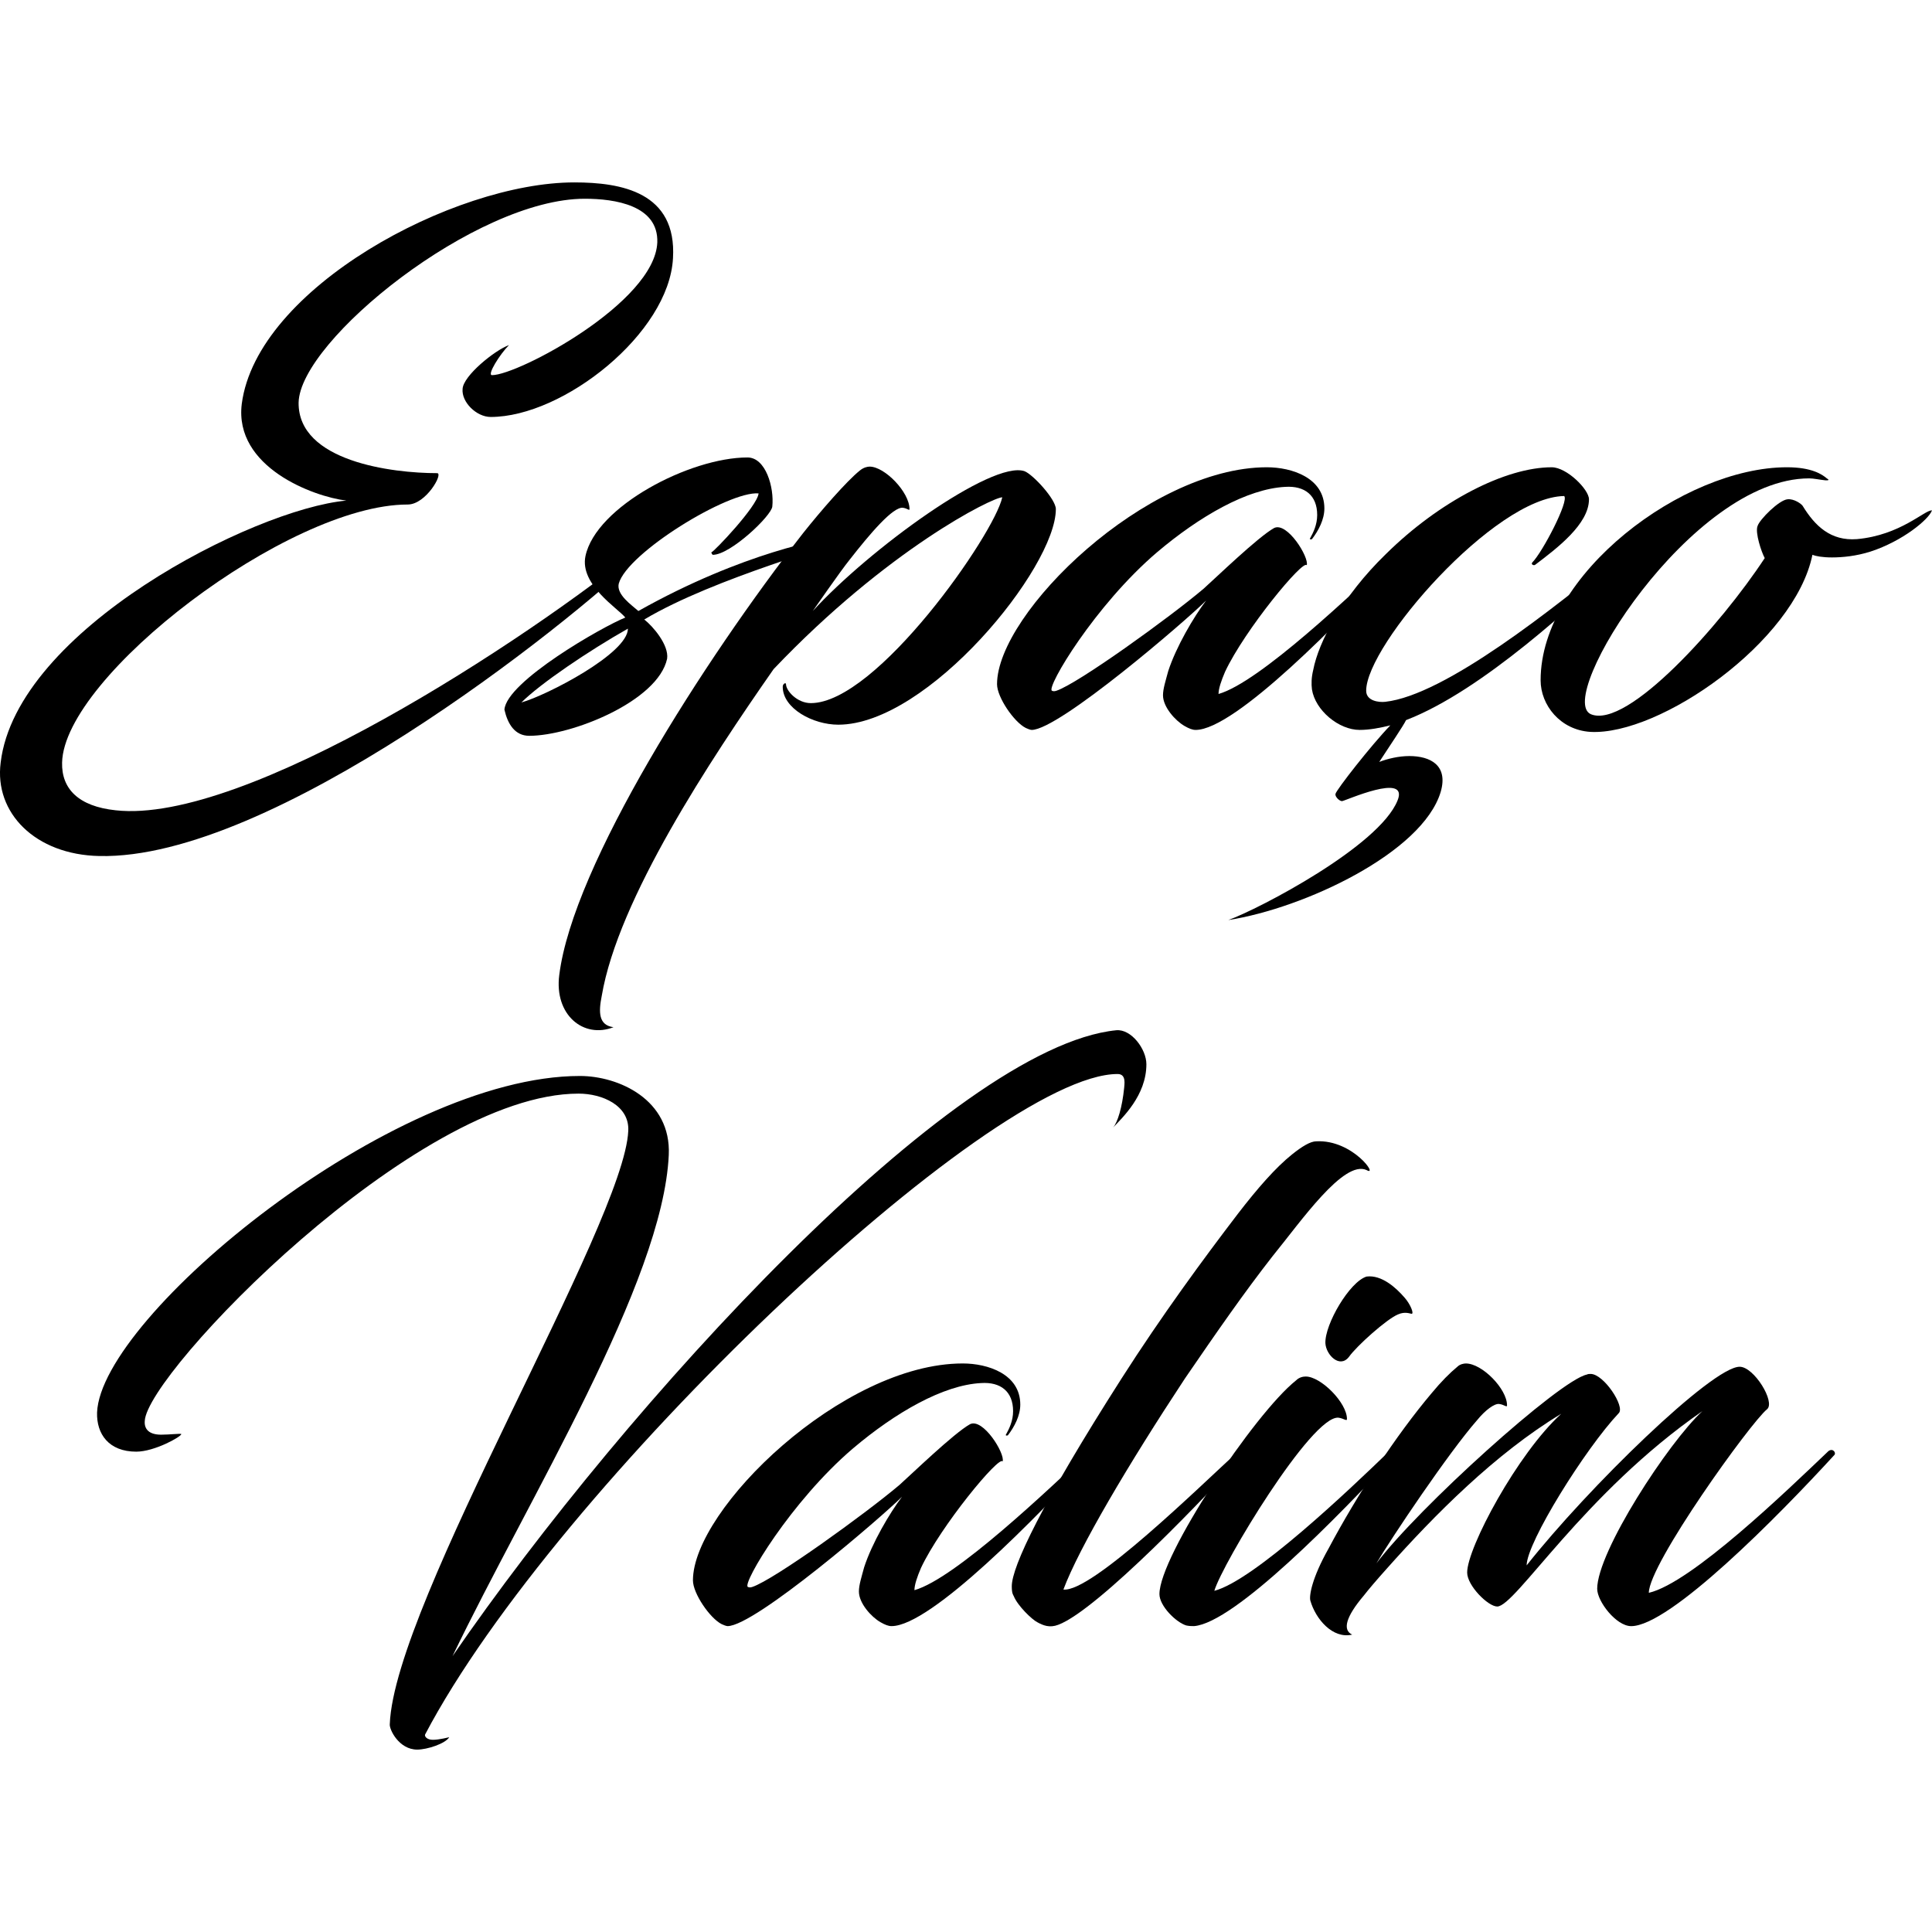
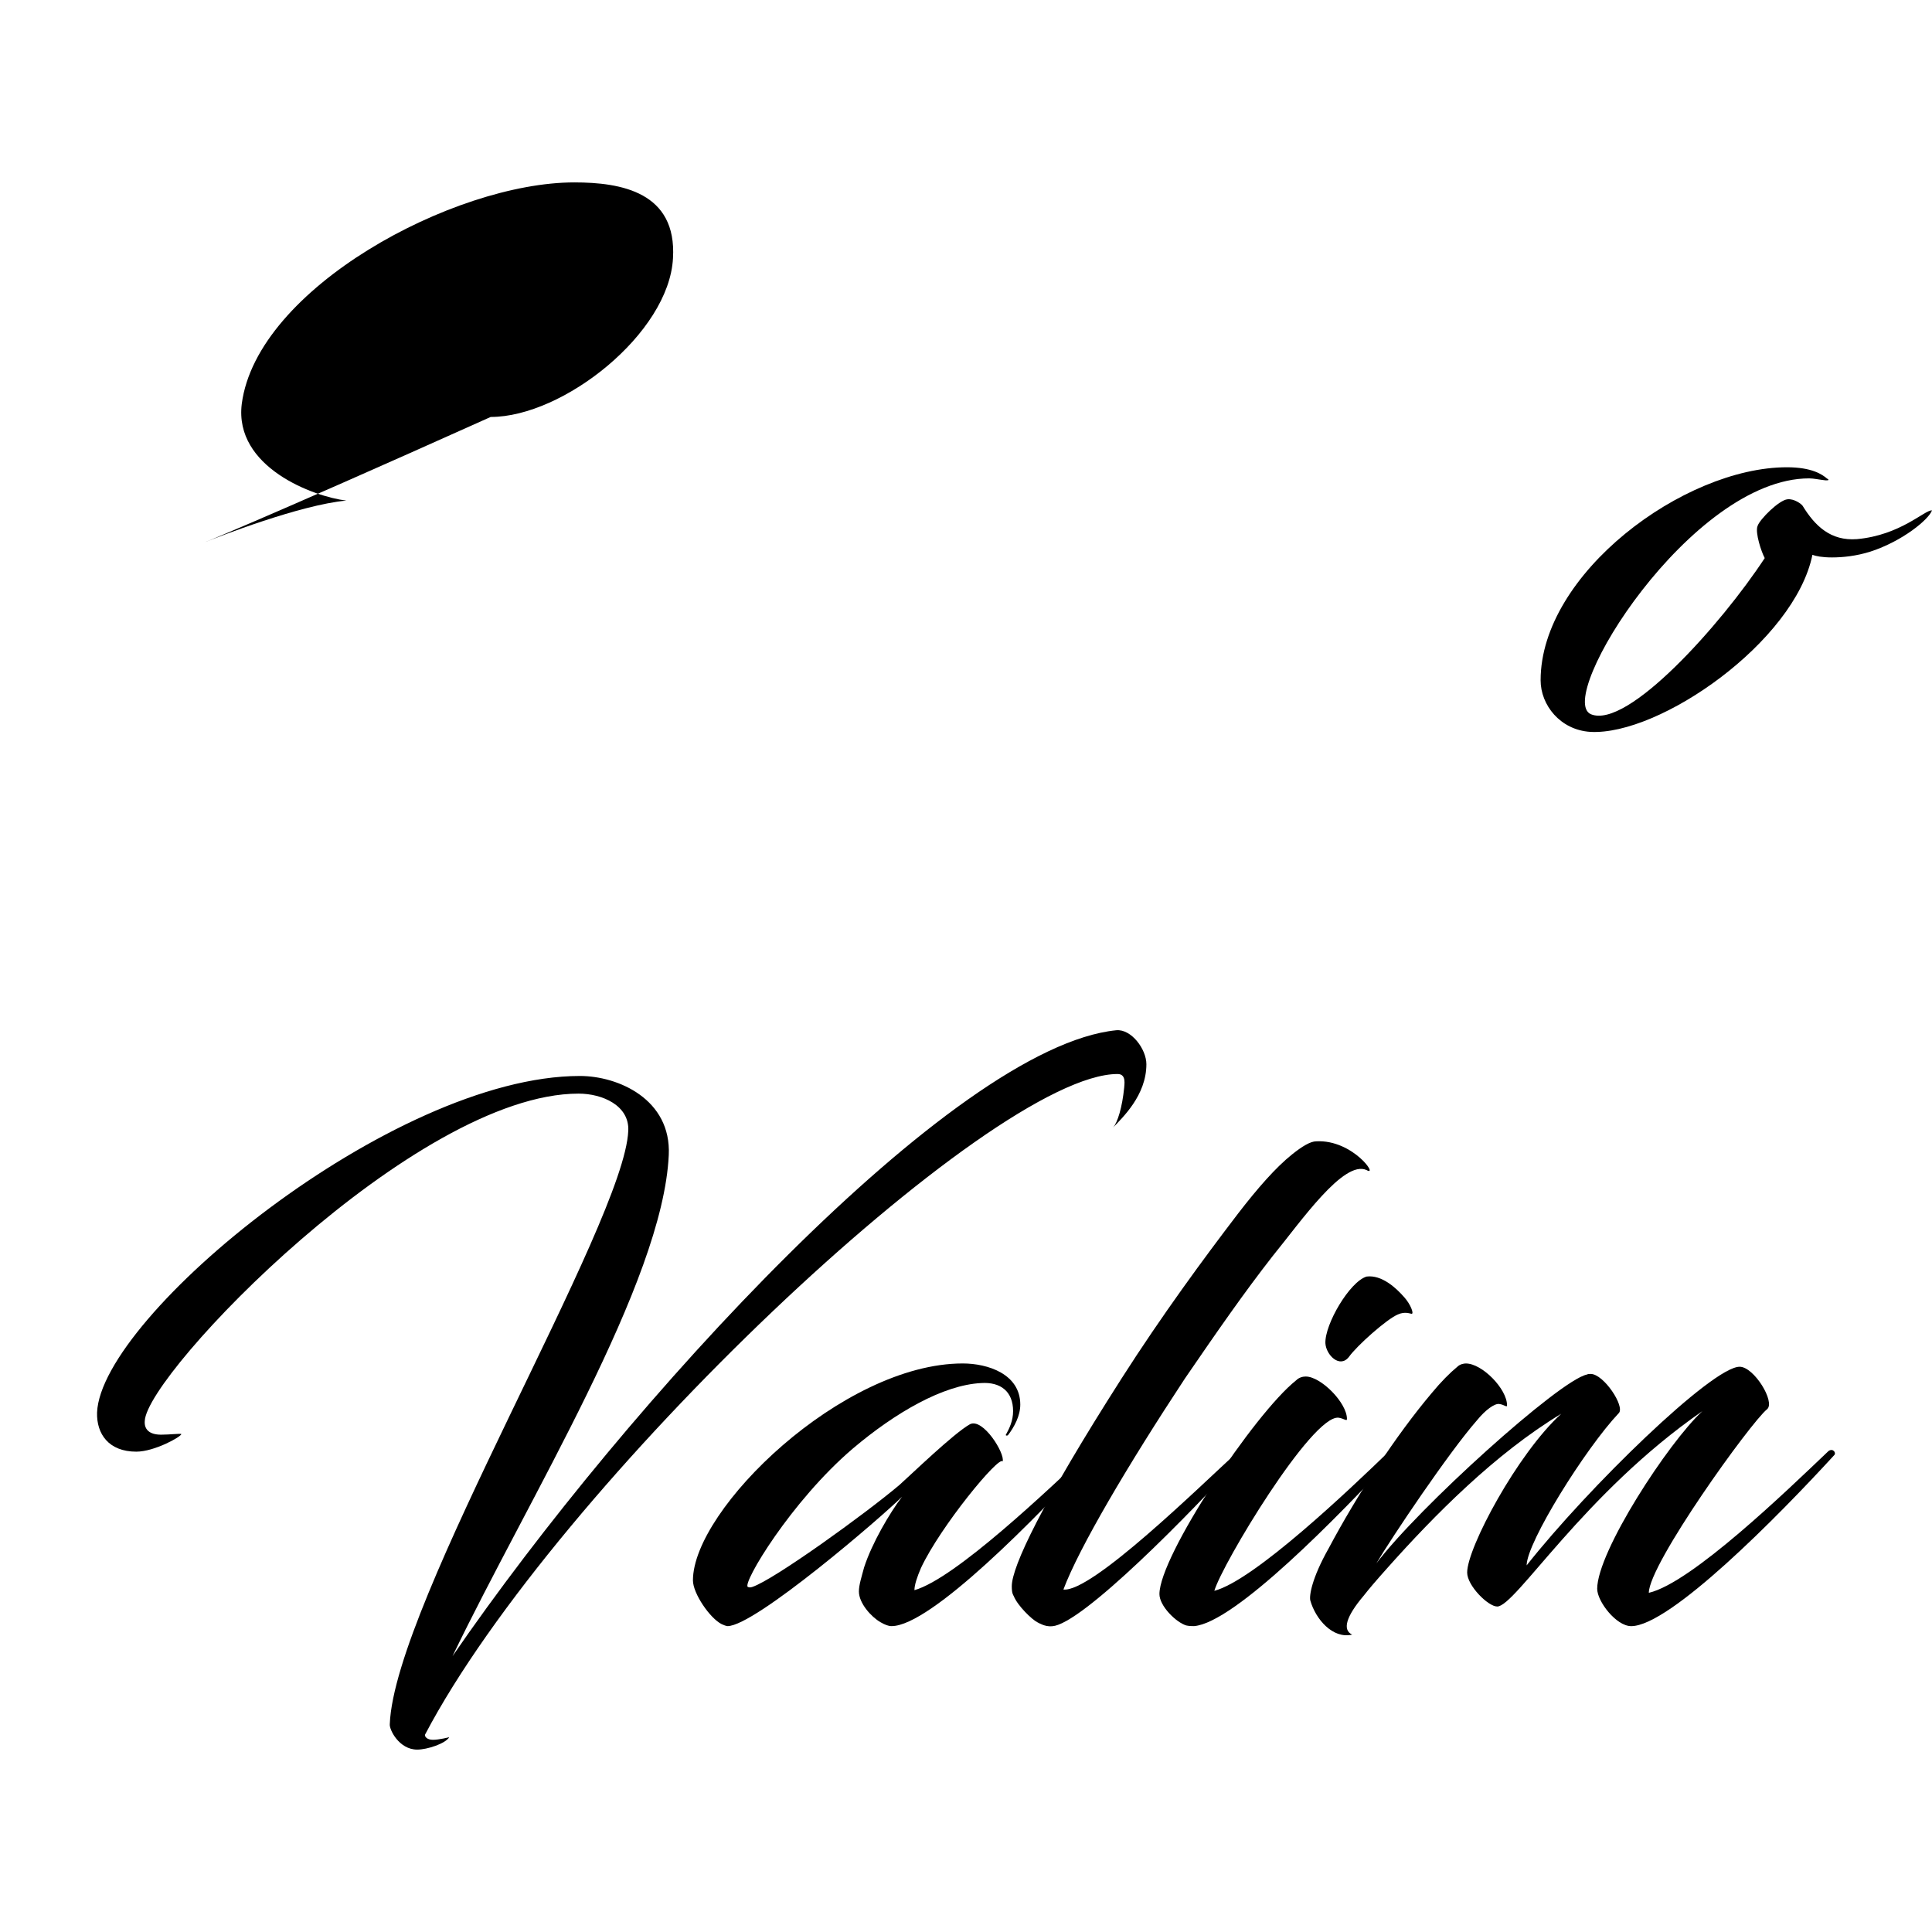
<svg xmlns="http://www.w3.org/2000/svg" data-bbox="-0.004 283.24 2999.994 2433.54" viewBox="0 0 3000 3000" data-type="shape">
  <g>
-     <path d="M761.96 647.45c-22.32 0-45.65-23.33-43.63-43.63 1.02-20.29 49.71-59.86 72.03-67.97-14.2 14.2-34.49 46.67-26.38 46.67 40.58 0 252.62-112.61 256.68-205.95 2.03-57.83-65.95-67.97-112.61-67.97-169.43 0-442.34 220.16-444.37 316.54-1.01 91.31 145.08 109.57 215.08 109.57 10.15 0-17.25 48.7-45.65 48.7-185.66 0-533.65 266.83-536.69 400.75-1.01 40.58 25.36 67.97 83.19 74.06 200.88 22.32 636.12-262.77 816.71-409.88 2.03 0 4.06 7.1 2.03 9.13-121.75 117.69-577.28 477.85-844.1 471.76-99.43-2.03-163.34-66.96-153.2-145.08C25.4 978.2 393.68 790.51 537.74 777.32c-50.73-6.09-174.5-51.74-162.33-150.15 23.33-179.57 328.71-343.93 516.4-343.93 73.05 0 159.28 15.22 153.2 117.69-6.09 116.67-170.44 246.53-283.06 246.53Z" />
-     <path d="M960.81 906.16c-4.06 17.25 20.29 33.48 30.44 42.61 162.33-91.31 292.19-113.63 305.38-113.63 2.03 0 6.09 2.03 6.09 5.07 9.13 3.04-191.75 55.8-302.33 121.75 13.19 10.15 38.55 39.57 35.51 60.87-14.2 65.95-148.12 119.72-214.07 119.72-22.32 0-33.48-18.26-38.55-40.58 3.04-43.63 152.18-128.85 187.69-143.05-11.16-14.2-71.02-50.73-61.89-95.37 16.23-77.11 162.33-153.2 251.61-153.2 28.41 0 41.6 46.67 38.55 76.09-1.01 14.2-64.93 75.08-92.32 75.08-1.01 0-3.04-4.06-2.03-4.06 3.04 0 71.02-71.02 73.05-91.31-46.67-4.06-203.92 92.32-217.11 140.01ZM809.64 1090.8c39.57-11.16 165.37-76.09 165.37-114.64-60.87 34.49-135.95 85.22-165.37 114.64" />
-     <path d="M1335.16 730.64c6.09-5.07 12.17-6.09 15.22-6.09 23.33 0 61.89 39.57 61.89 65.95 0 3.04-3.04-1.02-10.15-2.03-15.22-2.03-50.73 39.57-83.19 81.16-13.19 16.23-56.82 79.13-56.82 79.13 88.27-96.38 277.99-234.36 328.71-217.11 13.19 5.07 48.7 43.63 48.7 58.84 0 91.31-198.85 334.8-337.84 334.8-39.57 0-86.24-25.36-86.24-58.84 0-5.07 5.07-7.1 5.07-4.06 0 10.15 17.25 29.42 38.55 29.42 102.47 0 285.09-262.77 297.26-319.58-15.22 0-178.56 81.16-355.09 266.83-98.41 141.02-241.46 357.12-266.83 507.27-5.07 25.36-5.07 45.65 18.26 48.7-46.67 18.26-92.32-19.28-84.21-81.16 21.31-170.45 224.21-488 378.43-685.83 27.39-34.49 67.97-81.16 88.27-97.4Z" />
-     <path d="M1872.85 932.54c-30.44 30.44-228.27 200.88-270.88 200.88-2.03 0-7.1-2.03-9.13-3.04-18.26-9.13-44.64-47.68-44.64-67.98 0-110.59 232.33-336.83 419.01-336.83 38.55 0 89.28 16.23 89.28 63.92 0 17.25-9.13 34.49-19.28 47.68-2.03 1.01-4.06 0-3.04-1.01 5.07-9.13 11.16-21.31 11.16-36.52 0-30.44-19.28-45.65-49.71-43.63-58.84 3.04-132.9 45.65-198.85 101.45-96.38 82.18-172.47 210.01-163.34 215.08 2.03 1.02 4.06 1.02 7.1 0 33.48-11.16 175.52-113.63 228.27-158.27 18.26-16.23 84.21-80.15 109.57-94.35 20.29-10.15 54.79 45.65 50.73 57.83-5.07-10.15-96.38 100.44-126.82 165.37-6.09 14.2-10.15 26.38-10.15 34.49 63.92-18.26 209-157.25 271.9-216.1 5.07-5.07 10.15 3.04 7.1 6.09-88.27 96.38-253.64 265.81-314.51 265.81-5.07 0-10.15-2.03-17.25-6.09-14.2-8.12-33.48-29.42-33.48-47.68 0-10.15 4.06-22.32 8.12-37.54 12.17-37.54 39.57-84.21 58.84-109.57Z" />
-     <path d="M2150.83 1089.79c93.34-10.15 263.78-147.11 362.19-227.26 3.04-2.03 10.15 2.03 7.1 5.07-72.03 67.97-218.13 204.94-336.83 250.59-3.04 7.1-26.38 41.6-41.6 64.93 13.19-5.07 30.44-9.13 46.67-9.13 32.47 0 60.87 14.2 48.7 55.8-28.41 94.35-212.04 180.59-329.73 198.85 47.68-17.25 234.36-114.65 262.77-185.66 18.26-44.64-82.18 1.02-86.24 1.02s-11.16-7.1-10.15-11.16c1.01-6.09 55.8-76.09 85.22-106.53-16.23 4.06-32.47 7.1-47.68 7.1-32.47 0-68.99-30.44-74.06-62.9-1.01-8.12-1.01-18.26 2.03-30.44 8.12-42.61 44.64-113.63 112.61-179.57 83.19-82.18 185.66-134.93 257.69-134.93 23.33 0 57.83 34.49 57.83 49.71 0 38.55-49.71 76.09-83.19 101.45-2.03 2.03-7.1 0-5.07-3.04 16.23-16.23 57.83-96.38 49.71-103.48-108.56 2.03-307.41 231.32-307.41 302.33 0 16.23 20.29 18.26 29.42 17.25Z" />
+     <path d="M761.96 647.45C25.4 978.2 393.68 790.51 537.74 777.32c-50.73-6.09-174.5-51.74-162.33-150.15 23.33-179.57 328.71-343.93 516.4-343.93 73.05 0 159.28 15.22 153.2 117.69-6.09 116.67-170.44 246.53-283.06 246.53Z" />
    <path d="M2809.26 742.82c-183.63 0-395.67 341.9-338.86 366.25 56.81 23.33 201.89-138.99 269.87-242.48-5.07-9.13-15.22-39.57-11.16-49.71 3.04-10.15 33.48-40.58 46.67-41.6 10.15-1.01 21.31 7.1 23.33 10.15 19.28 31.45 43.63 54.79 84.21 51.74 67.97-6.09 105.51-45.65 116.67-44.64-5.07 14.2-45.66 47.68-95.37 63.92-22.32 7.1-43.63 9.13-59.86 9.13-15.22 0-25.36-2.03-30.44-4.06-27.39 134.94-237.4 281.03-344.95 274.94-46.67-3.04-77.11-41.6-77.11-80.15 0-165.37 222.19-330.74 382.48-330.74 38.55 0 54.79 11.16 61.89 17.25 5.07 3.04 2.03 3.04-2.03 3.04-10.15-1.02-18.26-3.04-25.36-3.04Z" />
    <path d="M660.05 2693.44c-1.01 3.04 3.04 8.12 12.17 8.12 10.15 0 25.36-4.06 25.36-4.06-6.09 10.15-34.5 19.28-49.71 19.28-28.41 0-43.63-31.45-42.61-39.57 7.1-188.71 364.22-778.16 370.31-921.21 2.03-39.57-40.58-57.83-77.11-57.83-253.64 0-670.62 434.23-673.66 508.29-1.02 12.17 6.09 21.31 25.36 21.31 13.19 0 29.42-2.03 31.45-1.02 0 4.06-41.6 27.39-70.01 27.39-42.61 0-61.89-27.39-60.87-60.87 6.09-149.14 457.56-522.49 749.75-522.49 59.86 0 142.04 36.52 137.98 122.76-9.13 197.84-218.13 533.65-335.81 778.16 269.87-392.63 777.14-946.57 1030.78-971.94 23.33-2.03 46.67 29.42 46.67 52.76 0 48.7-37.54 83.19-51.74 98.41 7.1-8.12 14.2-31.45 17.25-61.89 0-4.06 4.06-21.31-10.15-21.31-196.82 0-873.52 641.19-1075.42 1025.71Z" />
    <path d="M1400.65 2324.14c-30.44 30.44-228.27 200.88-270.88 200.88-2.03 0-7.1-2.03-9.13-3.04-18.26-9.13-44.64-47.68-44.64-67.98 0-110.59 232.33-336.83 419.01-336.83 38.55 0 89.28 16.23 89.28 63.92 0 17.25-9.13 34.49-19.28 47.68-2.03 1.01-4.06 0-3.04-1.01 5.07-9.13 11.16-21.31 11.16-36.52 0-30.44-19.28-45.65-49.71-43.63-58.84 3.04-132.91 45.65-198.85 101.45-96.38 82.18-172.47 210.01-163.34 215.08 2.03 1.02 4.06 1.02 7.1 0 33.48-11.16 175.52-113.63 228.27-158.27 18.26-16.23 84.21-80.15 109.57-94.35 20.29-10.15 54.78 45.65 50.73 57.83-5.07-10.15-96.38 100.44-126.82 165.37-6.09 14.2-10.14 26.38-10.14 34.49 63.92-18.26 209-157.25 271.9-216.1 5.07-5.07 10.14 3.04 7.1 6.09-88.27 96.38-253.64 265.81-314.51 265.81-5.07 0-10.15-2.03-17.25-6.09-14.2-8.12-33.48-29.42-33.48-47.68 0-10.15 4.06-22.32 8.12-37.54 12.17-37.54 39.57-84.21 58.84-109.57Z" />
    <path d="M1922.12 1884.85c30.44-39.57 58.84-72.03 84.21-92.32 15.22-12.17 28.41-20.29 37.54-20.29 56.82-3.04 97.4 55.8 78.12 44.64-35.51-16.23-101.45 79.13-146.09 133.92-43.63 55.8-85.22 115.66-135.95 189.72-88.27 133.92-164.36 262.77-188.71 327.7 43.63 5.07 212.04-160.3 271.9-215.08 6.09-5.07 10.14 3.04 7.1 6.09-49.71 56.82-226.24 241.46-287.12 263.78-13.19 5.07-23.33 1.02-32.47-4.06-8.12-4.06-30.44-25.36-36.52-40.58-1.02-2.03-3.04-4.06-3.04-15.22 0-30.44 46.67-128.85 170.44-322.63 62.9-98.41 127.83-186.68 180.59-255.67" />
    <path d="M1841.97 2524.01c-16.23-5.07-41.6-30.44-41.6-48.7 0-58.84 147.11-280.01 212.04-331.76 5.07-5.07 11.16-6.09 15.22-6.09 23.33 0 63.92 40.58 63.92 65.95 0 4.06-5.07-1.01-13.19-2.03-41.6-4.06-180.59 227.26-192.76 268.85 61.89-16.23 210.01-157.25 271.9-217.11 7.1-5.07 12.17 3.04 9.13 6.09-88.27 95.37-249.58 260.74-312.48 265.81-4.06 0-7.1 0-12.17-1.02Zm338.85-509.3c9.13 10.15 15.22 25.36 11.16 25.36-2.03 0-10.15-4.06-21.31 1.01-17.25 7.1-63.92 48.7-76.09 65.95-14.21 18.26-35.51-3.04-36.52-21.3-1.02-29.42 37.54-95.37 63.92-103.48 23.33-3.04 45.66 17.25 58.84 32.47Z" />
    <path d="M2480.1 2467.19c0-57.83 110.59-227.26 163.34-275.96-184.65 127.83-290.16 303.35-318.57 303.35-14.2 0-46.67-32.47-46.67-52.76 0-38.55 78.12-184.65 146.09-246.53-102.47 61.89-196.82 157.25-270.88 240.45-17.25 19.28-28.41 32.47-35.51 41.6-28.41 33.48-33.48 53.77-18.26 60.87-30.44 7.1-56.82-24.35-64.93-52.76-2.03-7.1 2.03-34.49 28.41-81.16 43.63-82.18 104.5-175.52 160.3-241.46 14.2-17.25 28.41-31.45 39.57-40.58 4.06-4.06 10.14-5.07 13.19-5.07 25.36 0 63.92 39.57 63.92 64.93 0 4.06-4.06-1.02-12.17-2.03-7.1-1.01-21.31 9.13-34.49 25.36-43.63 49.71-132.91 182.62-156.24 222.19 64.93-86.24 284.07-284.07 326.69-293.2 2.03-1.01 4.06-1.01 6.09-1.01 20.29 0 53.77 50.73 43.63 60.87-51.74 54.79-143.05 200.88-143.05 236.39 95.37-120.73 288.13-308.42 330.74-308.42 22.32 0 55.8 54.79 42.61 65.95-25.36 20.29-183.63 240.45-183.63 285.09 65.95-15.22 214.07-158.27 279-220.16 7.1-5.07 12.17 3.04 9.13 6.09-88.27 96.38-255.67 265.81-315.53 265.81-23.33 0-52.76-38.55-52.76-57.83Z" />
  </g>
</svg>